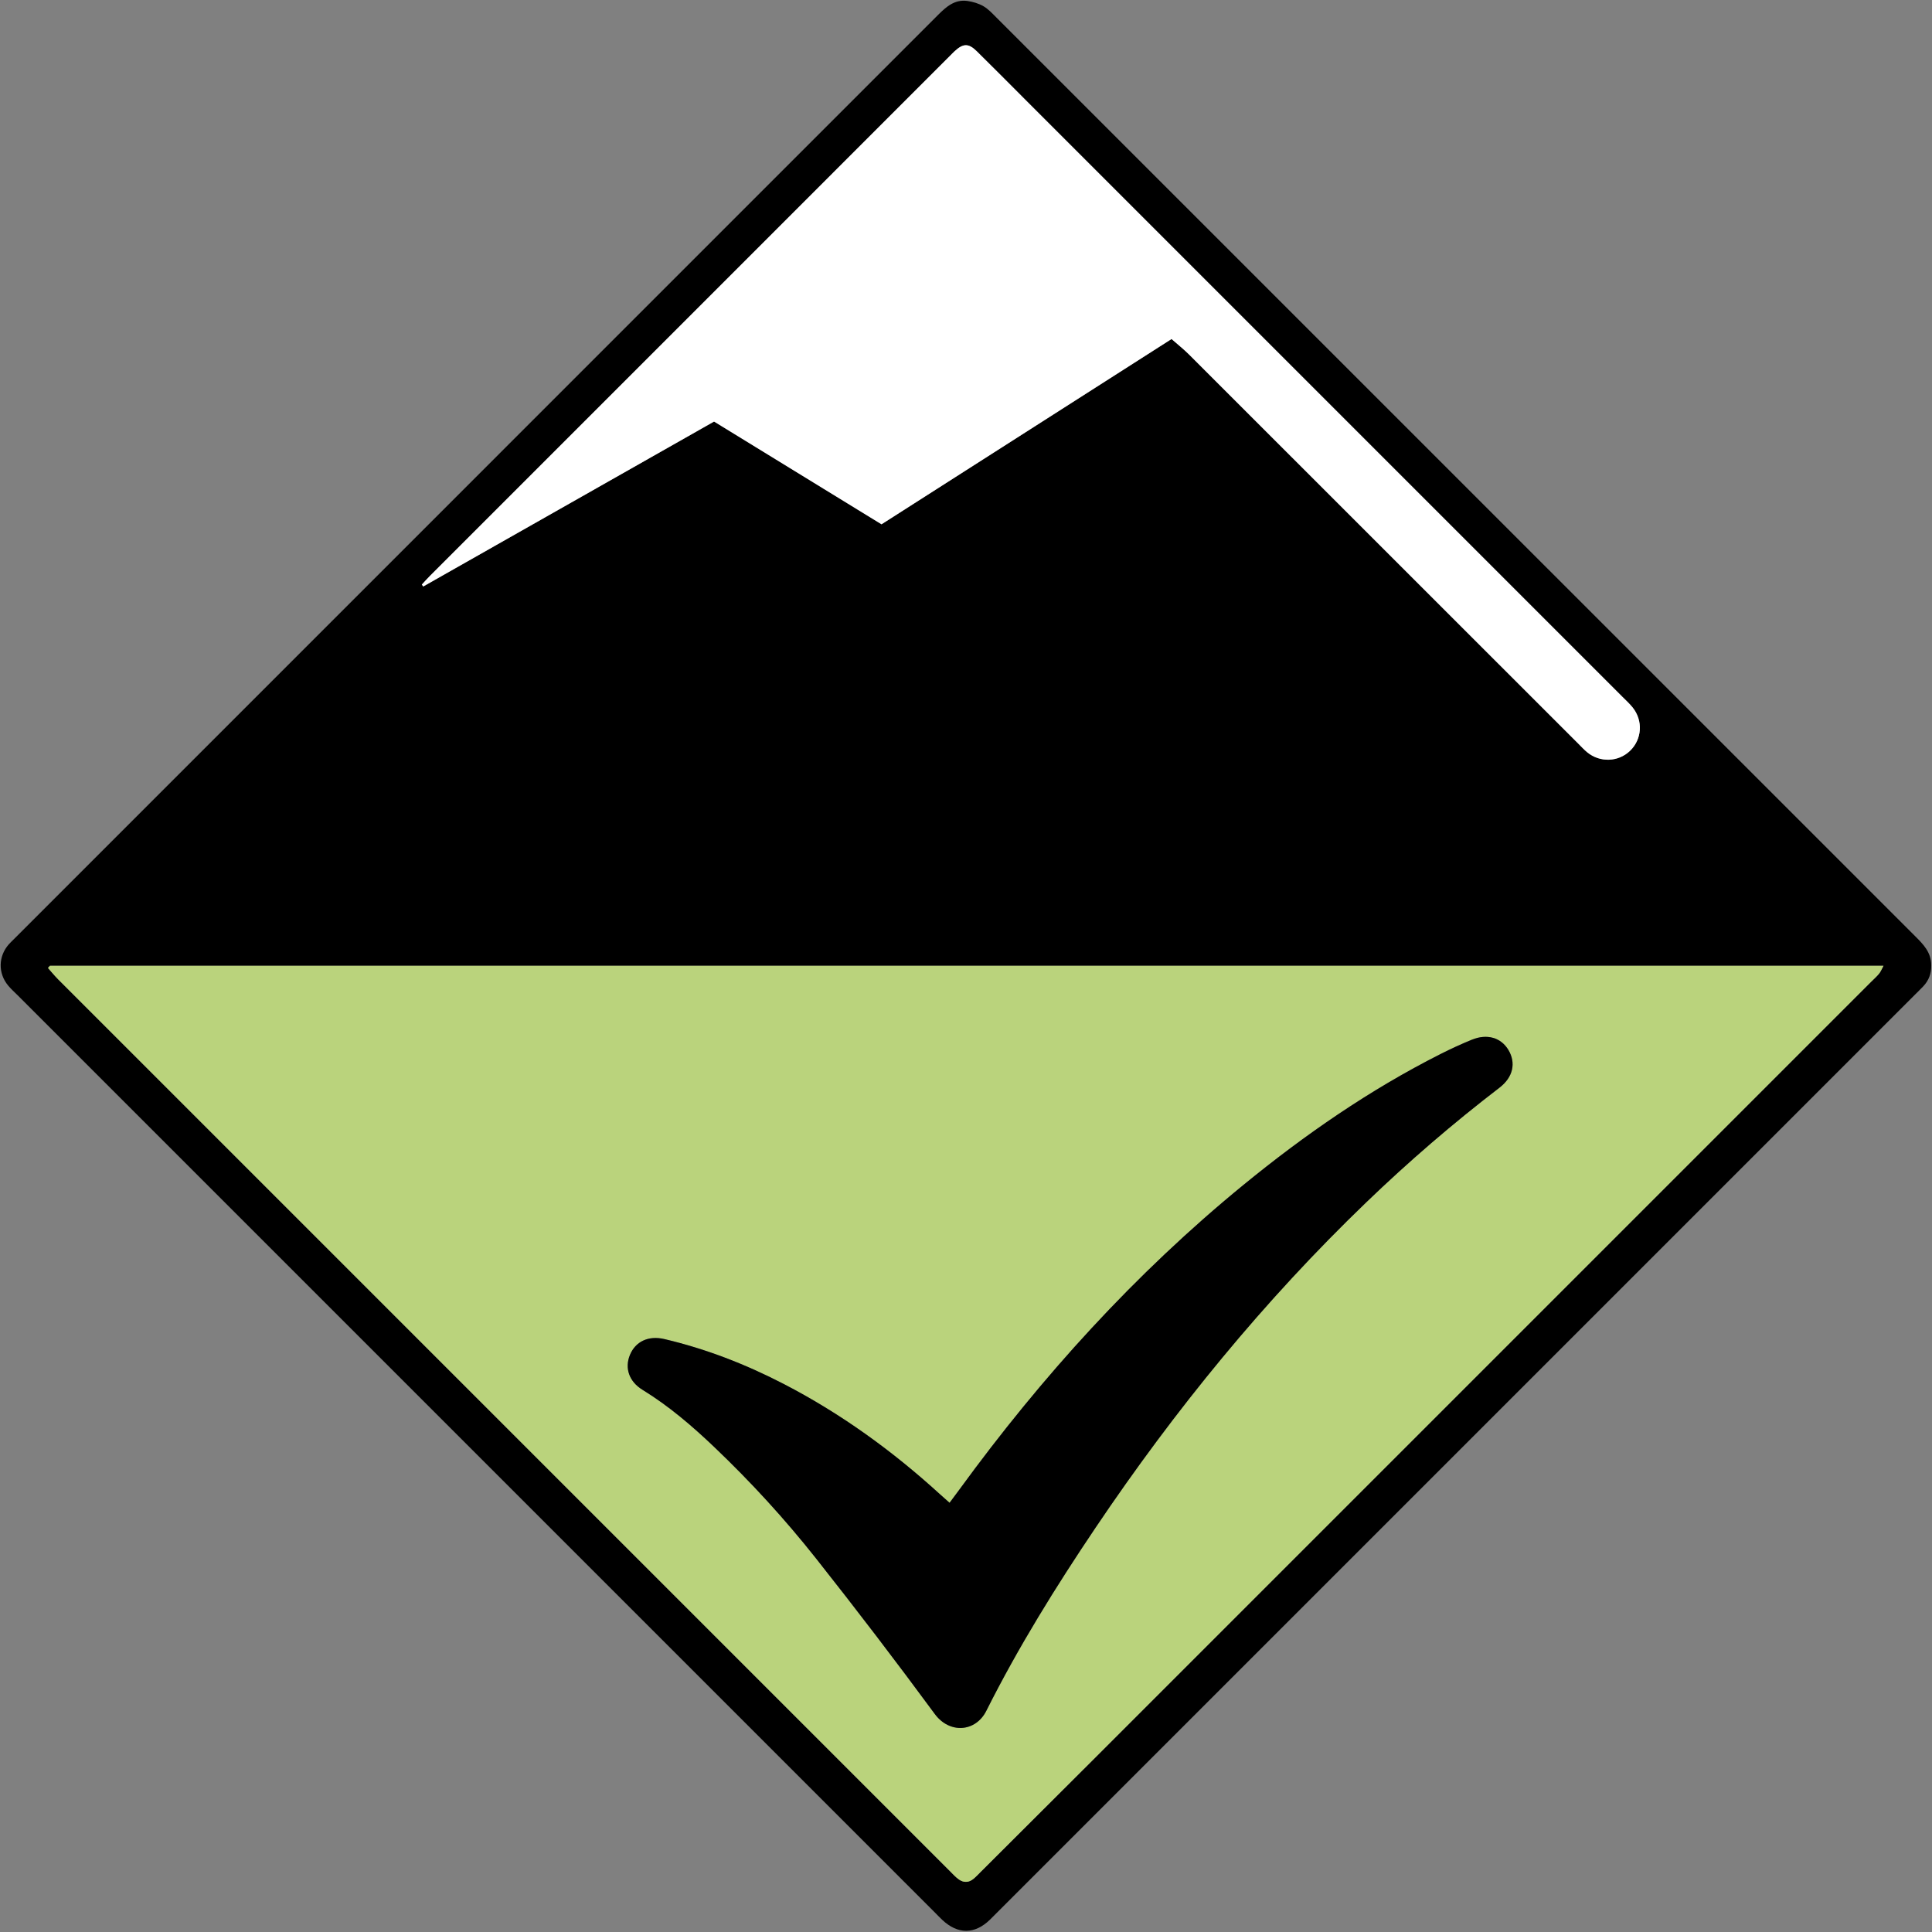
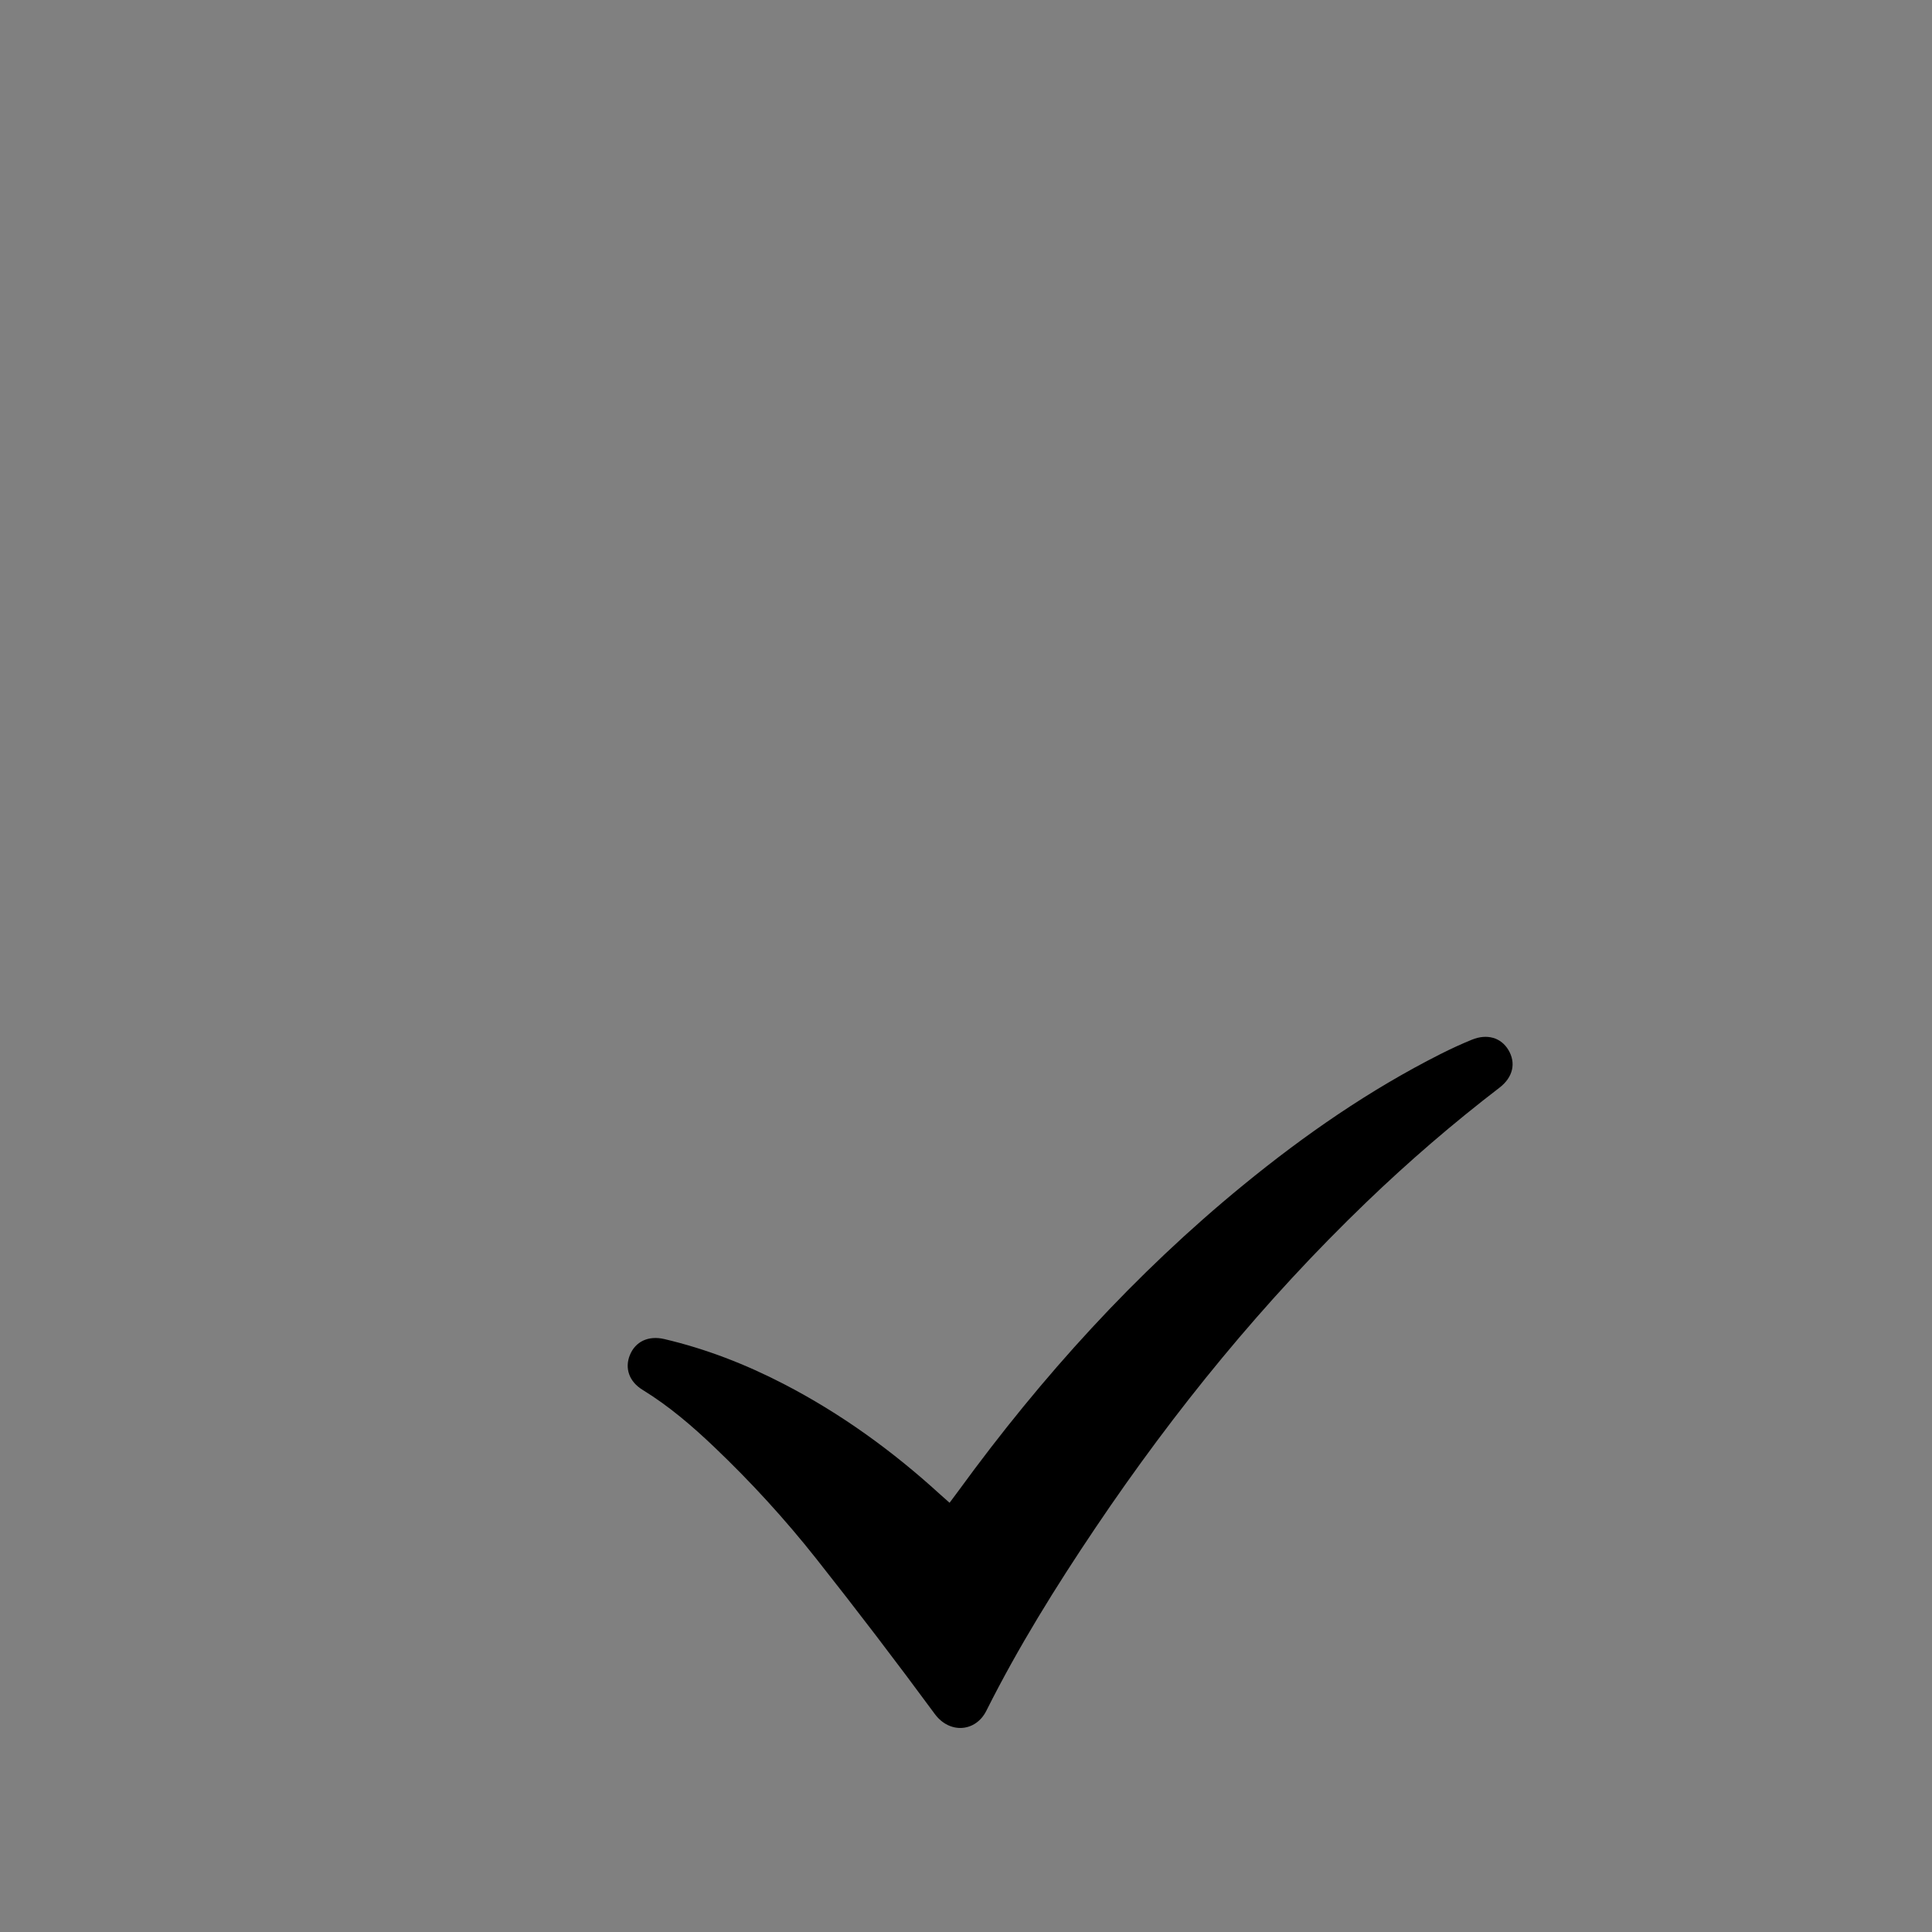
<svg xmlns="http://www.w3.org/2000/svg" width="1572px" height="1572px" viewBox="0 0 1572 1572" version="1.1">
  <rect x="0" y="0" width="1572" height="1572" fill="#808080" stroke="none" />
  <title>Icon-Avalanche-Danger-Level-Dry-Snow-1-EAWS</title>
  <desc>Created with Sketch.</desc>
  <g id="Page-1" stroke="none" stroke-width="1" fill="none" fill-rule="evenodd">
    <g id="Icon-Avalanche-Danger-Level-Dry-Snow-1-EAWS">
-       <path d="M1571.341,785.561 C1571.536,791.864 1569.504,797.683 1564.901,802.524 C1562.834,804.697 1560.68,806.787 1558.559,808.909 C1308.955,1058.513 1059.35,1308.118 809.746,1557.722 C808.332,1559.136 806.933,1560.565 805.503,1561.963 C793.198,1573.988 779.34,1574.067 766.709,1562.163 C764.77,1560.335 762.932,1558.399 761.046,1556.514 C512.149,1307.617 263.251,1058.719 14.356,809.82 C11.764,807.227 9.008,804.766 6.668,801.961 C-1.753,791.861 -1.435,777.971 7.311,768.203 C8.643,766.716 10.12,765.357 11.534,763.943 C262.07,513.404 512.613,262.873 763.107,12.294 C769.902,5.497 776.876,-0.721 787.291,0.802 C791.738,1.452 796.36,2.833 800.215,5.069 C804.157,7.355 807.416,10.934 810.701,14.219 C1059.859,263.327 1308.987,512.465 1558.133,761.586 C1564.785,768.238 1571.476,774.803 1571.341,785.561 Z M40.618,785.822 C40.097,786.414 39.575,787.005 39.054,787.596 C41.8,790.675 44.399,793.9 47.31,796.812 C289.331,1038.878 531.376,1280.921 773.428,1522.958 C775.547,1525.076 777.602,1527.324 780.003,1529.076 C783.921,1531.932 788.106,1531.943 791.954,1528.823 C794.017,1527.151 795.84,1525.177 797.726,1523.297 C829.355,1491.76 861.011,1460.249 892.596,1428.668 C1102.617,1218.668 1312.621,1008.654 1522.63,798.644 C1524.751,796.523 1527.033,794.532 1528.922,792.219 C1530.243,790.602 1531.023,788.542 1532.515,785.822 C1034.393,785.822 537.505,785.822 40.618,785.822 Z M717.257,426.594 C795.928,376.337 874.176,326.349 953.239,275.84 C958.26,280.263 963.181,284.144 967.586,288.544 C1073.21,394.076 1178.777,499.665 1284.361,605.239 C1286.716,607.594 1288.973,610.086 1291.549,612.178 C1301.948,620.627 1316.752,620.049 1326.243,610.968 C1336.07,601.565 1337.073,586.38 1328.382,575.592 C1325.885,572.492 1322.895,569.782 1320.069,566.956 C1158.409,405.284 996.742,243.619 835.077,81.953 C821.645,68.521 808.296,55.006 794.75,41.691 C788.03,35.087 783.719,35.249 776.739,41.677 C775.514,42.805 774.375,44.025 773.196,45.202 C632.031,186.368 490.866,327.531 349.714,468.707 C347.479,470.942 345.398,473.332 343.244,475.65 C343.619,476.166 343.995,476.68 344.37,477.196 C423.266,432.45 502.162,387.703 581.006,342.986 C626.748,371.056 671.852,398.732 717.257,426.594 Z" id="Shape" fill="#000000" fill-rule="nonzero" />
-       <path d="M40.618,785.822 C537.505,785.822 1034.393,785.822 1532.516,785.822 C1531.024,788.542 1530.245,790.601 1528.923,792.218 C1527.034,794.531 1524.752,796.522 1522.631,798.643 C1312.622,1008.654 1102.617,1218.667 892.597,1428.667 C861.012,1460.248 829.356,1491.759 797.727,1523.296 C795.84,1525.177 794.017,1527.15 791.955,1528.822 C788.106,1531.942 783.922,1531.931 780.004,1529.075 C777.603,1527.323 775.548,1525.075 773.429,1522.957 C531.377,1280.921 289.332,1038.878 47.311,796.811 C44.4,793.899 41.8,790.674 39.055,787.595 C39.575,787.005 40.096,786.414 40.618,785.822 Z M772.639,1222.766 C769.535,1220.011 767.057,1217.864 764.635,1215.655 C726.041,1180.445 684.042,1150.061 637.572,1126.026 C606.678,1110.046 574.465,1097.525 540.569,1089.553 C527.567,1086.495 516.997,1091.576 512.52,1102.553 C508.182,1113.192 511.832,1124.113 522.774,1130.825 C544.219,1143.982 563.147,1160.233 581.271,1177.499 C611,1205.82 638.71,1236.087 664.142,1268.247 C696.996,1309.793 729.163,1351.912 760.567,1394.564 C772.672,1411.006 793.881,1409.276 802.512,1392.07 C828.541,1340.175 859.148,1290.933 891.548,1242.816 C955.968,1147.144 1028.551,1058.235 1111.766,978.193 C1146.146,945.124 1182.222,914.028 1220.084,884.992 C1231.19,876.474 1233.662,864.822 1227.291,854.235 C1221.282,844.252 1209.976,840.909 1197.58,845.982 C1188.959,849.511 1180.466,853.417 1172.149,857.617 C1114.465,886.754 1061.664,923.293 1011.752,964.121 C923.495,1036.315 847.614,1120.078 780.579,1212.073 C778.065,1215.523 775.49,1218.93 772.639,1222.766 Z" id="Shape" fill="#BAD37C" />
-       <path d="M717.257,426.594 C671.852,398.733 626.748,371.056 581.006,342.987 C502.162,387.704 423.267,432.451 344.37,477.197 C343.995,476.681 343.619,476.167 343.244,475.651 C345.397,473.333 347.478,470.943 349.714,468.708 C490.866,327.531 632.031,186.368 773.195,45.204 C774.374,44.026 775.513,42.807 776.738,41.679 C783.717,35.25 788.029,35.088 794.749,41.693 C808.295,55.007 821.645,68.523 835.076,81.955 C996.741,243.621 1158.408,405.286 1320.068,566.958 C1322.894,569.784 1325.884,572.494 1328.381,575.594 C1337.072,586.382 1336.069,601.567 1326.242,610.97 C1316.751,620.051 1301.947,620.629 1291.548,612.18 C1288.973,610.087 1286.716,607.596 1284.36,605.241 C1178.776,499.667 1073.209,394.078 967.585,288.546 C963.181,284.146 958.259,280.265 953.238,275.842 C874.176,326.349 795.928,376.337 717.257,426.594 Z" id="Path" fill="#FFFFFF" />
      <path d="M772.639,1222.766 C775.491,1218.93 778.066,1215.524 780.579,1212.074 C847.614,1120.079 923.495,1036.316 1011.752,964.122 C1061.664,923.294 1114.466,886.755 1172.149,857.618 C1180.465,853.418 1188.959,849.513 1197.58,845.983 C1209.976,840.91 1221.282,844.253 1227.291,854.236 C1233.662,864.823 1231.19,876.475 1220.084,884.993 C1182.222,914.029 1146.146,945.125 1111.766,978.194 C1028.551,1058.236 955.968,1147.145 891.548,1242.817 C859.148,1290.934 828.541,1340.176 802.512,1392.071 C793.881,1409.277 772.672,1411.008 760.567,1394.565 C729.164,1351.913 696.997,1309.794 664.142,1268.248 C638.71,1236.088 611,1205.821 581.271,1177.5 C563.147,1160.234 544.219,1143.983 522.774,1130.826 C511.833,1124.113 508.182,1113.192 512.52,1102.554 C516.997,1091.577 527.567,1086.496 540.569,1089.554 C574.465,1097.526 606.678,1110.046 637.572,1126.027 C684.043,1150.062 726.042,1180.446 764.635,1215.656 C767.057,1217.863 769.534,1220.011 772.639,1222.766 Z" id="Path" fill="#000000" fill-rule="nonzero" />
    </g>
  </g>
</svg>